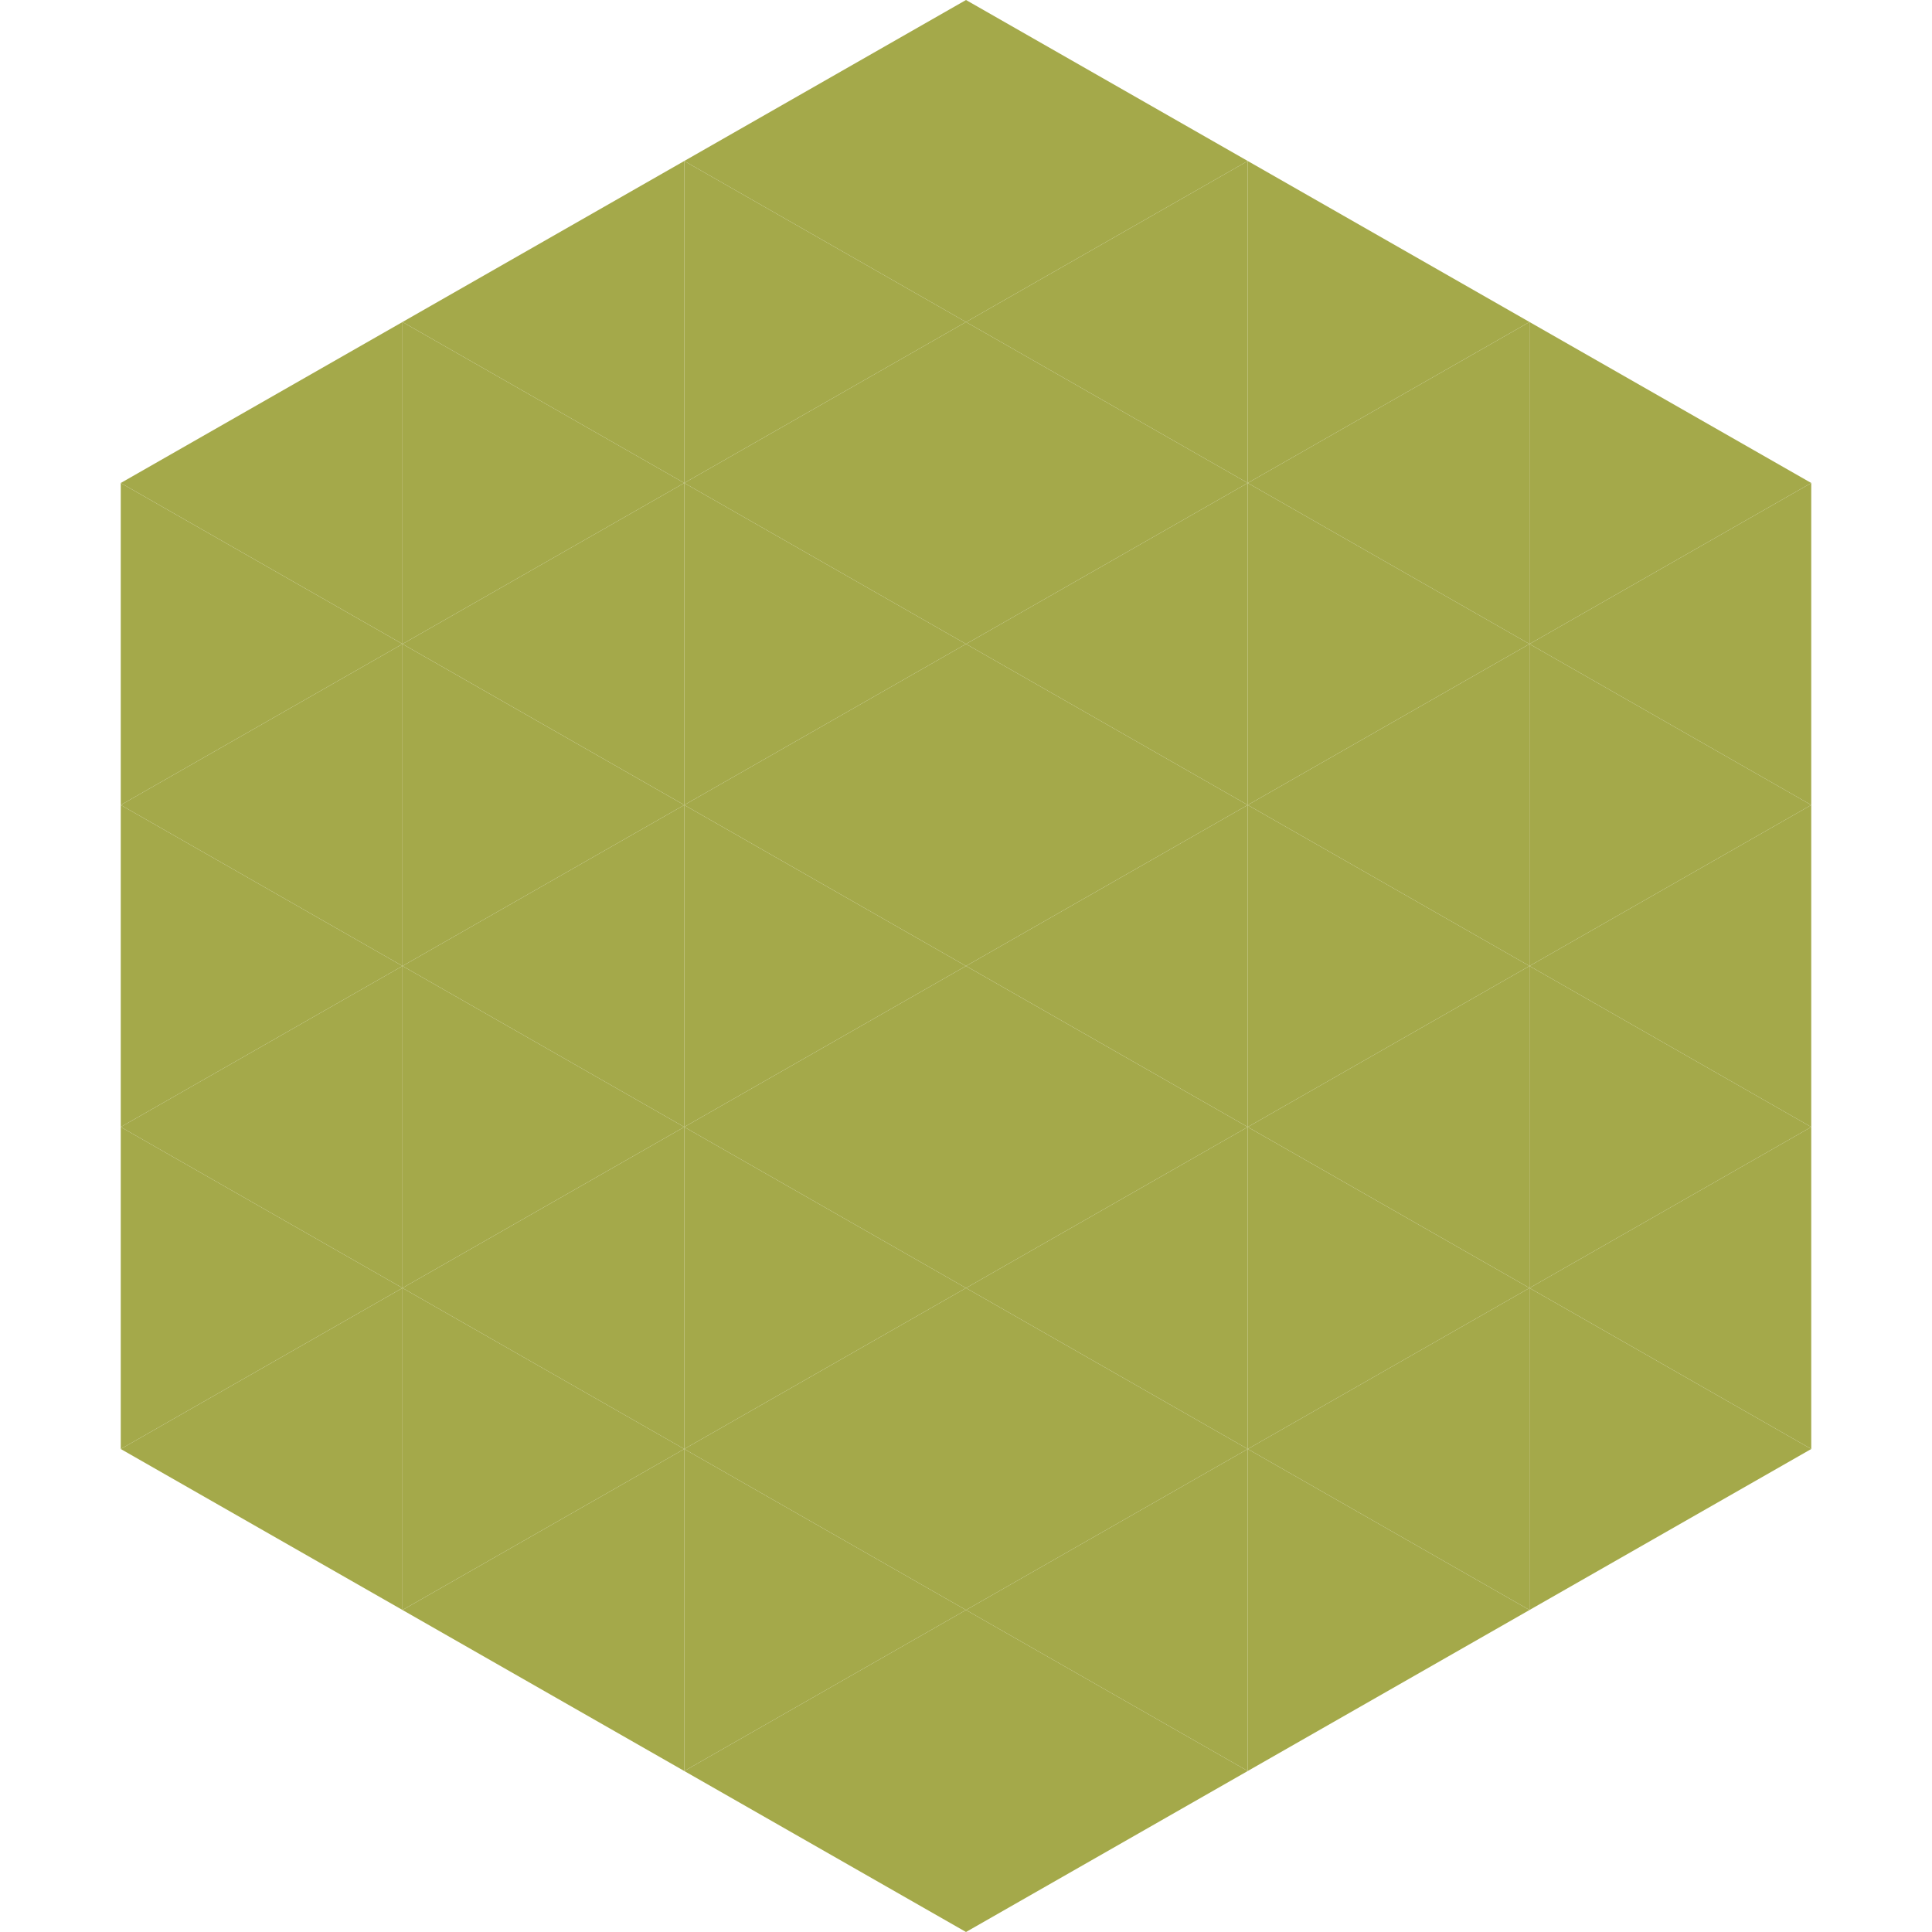
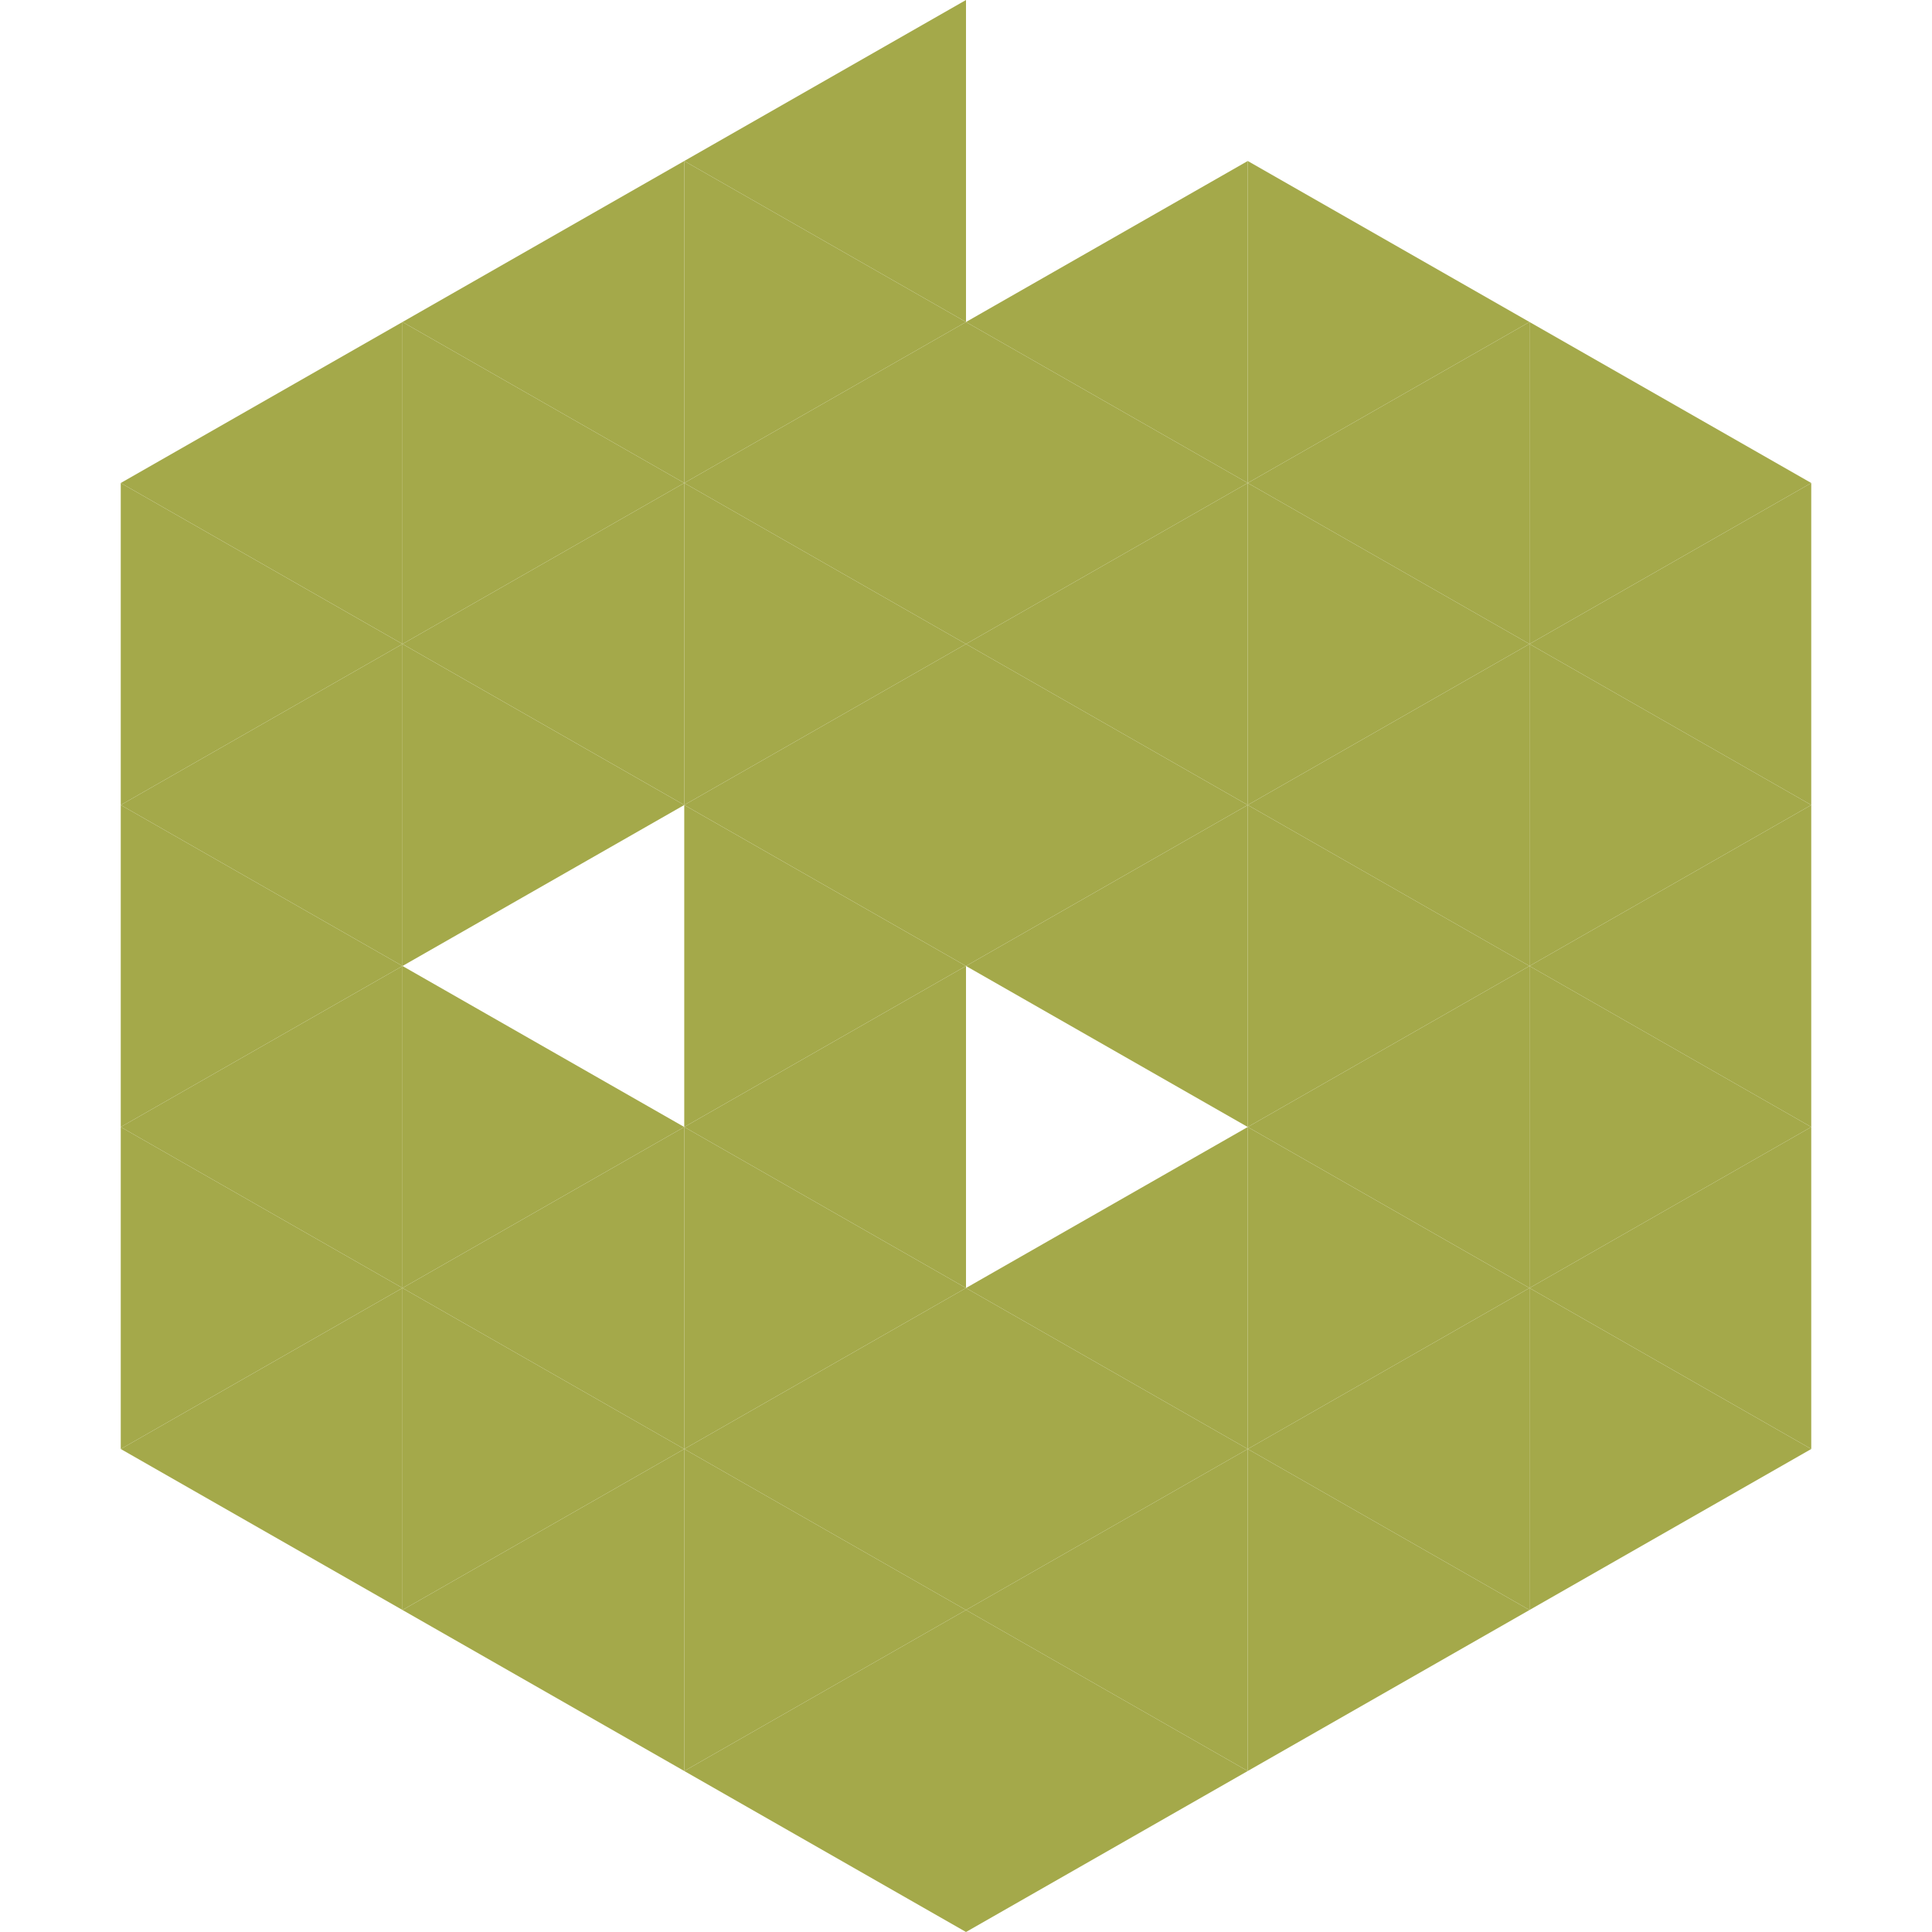
<svg xmlns="http://www.w3.org/2000/svg" width="240" height="240">
  <polygon points="50,40 15,60 50,80" style="fill:rgb(164,169,74)" />
  <polygon points="190,40 225,60 190,80" style="fill:rgb(164,169,74)" />
  <polygon points="15,60 50,80 15,100" style="fill:rgb(164,169,74)" />
  <polygon points="225,60 190,80 225,100" style="fill:rgb(164,169,74)" />
  <polygon points="50,80 15,100 50,120" style="fill:rgb(164,169,74)" />
  <polygon points="190,80 225,100 190,120" style="fill:rgb(164,169,74)" />
  <polygon points="15,100 50,120 15,140" style="fill:rgb(164,169,74)" />
  <polygon points="225,100 190,120 225,140" style="fill:rgb(164,169,74)" />
  <polygon points="50,120 15,140 50,160" style="fill:rgb(164,169,74)" />
  <polygon points="190,120 225,140 190,160" style="fill:rgb(164,169,74)" />
  <polygon points="15,140 50,160 15,180" style="fill:rgb(164,169,74)" />
  <polygon points="225,140 190,160 225,180" style="fill:rgb(164,169,74)" />
  <polygon points="50,160 15,180 50,200" style="fill:rgb(164,169,74)" />
  <polygon points="190,160 225,180 190,200" style="fill:rgb(164,169,74)" />
  <polygon points="15,180 50,200 15,220" style="fill:rgb(255,255,255); fill-opacity:0" />
  <polygon points="225,180 190,200 225,220" style="fill:rgb(255,255,255); fill-opacity:0" />
  <polygon points="50,0 85,20 50,40" style="fill:rgb(255,255,255); fill-opacity:0" />
  <polygon points="190,0 155,20 190,40" style="fill:rgb(255,255,255); fill-opacity:0" />
  <polygon points="85,20 50,40 85,60" style="fill:rgb(164,169,74)" />
  <polygon points="155,20 190,40 155,60" style="fill:rgb(164,169,74)" />
  <polygon points="50,40 85,60 50,80" style="fill:rgb(164,169,74)" />
  <polygon points="190,40 155,60 190,80" style="fill:rgb(164,169,74)" />
  <polygon points="85,60 50,80 85,100" style="fill:rgb(164,169,74)" />
  <polygon points="155,60 190,80 155,100" style="fill:rgb(164,169,74)" />
  <polygon points="50,80 85,100 50,120" style="fill:rgb(164,169,74)" />
  <polygon points="190,80 155,100 190,120" style="fill:rgb(164,169,74)" />
-   <polygon points="85,100 50,120 85,140" style="fill:rgb(164,169,74)" />
  <polygon points="155,100 190,120 155,140" style="fill:rgb(164,169,74)" />
  <polygon points="50,120 85,140 50,160" style="fill:rgb(164,169,74)" />
  <polygon points="190,120 155,140 190,160" style="fill:rgb(164,169,74)" />
  <polygon points="85,140 50,160 85,180" style="fill:rgb(164,169,74)" />
  <polygon points="155,140 190,160 155,180" style="fill:rgb(164,169,74)" />
  <polygon points="50,160 85,180 50,200" style="fill:rgb(164,169,74)" />
  <polygon points="190,160 155,180 190,200" style="fill:rgb(164,169,74)" />
  <polygon points="85,180 50,200 85,220" style="fill:rgb(164,169,74)" />
  <polygon points="155,180 190,200 155,220" style="fill:rgb(164,169,74)" />
  <polygon points="120,0 85,20 120,40" style="fill:rgb(164,169,74)" />
-   <polygon points="120,0 155,20 120,40" style="fill:rgb(164,169,74)" />
  <polygon points="85,20 120,40 85,60" style="fill:rgb(164,169,74)" />
  <polygon points="155,20 120,40 155,60" style="fill:rgb(164,169,74)" />
  <polygon points="120,40 85,60 120,80" style="fill:rgb(164,169,74)" />
  <polygon points="120,40 155,60 120,80" style="fill:rgb(164,169,74)" />
  <polygon points="85,60 120,80 85,100" style="fill:rgb(164,169,74)" />
  <polygon points="155,60 120,80 155,100" style="fill:rgb(164,169,74)" />
  <polygon points="120,80 85,100 120,120" style="fill:rgb(164,169,74)" />
  <polygon points="120,80 155,100 120,120" style="fill:rgb(164,169,74)" />
  <polygon points="85,100 120,120 85,140" style="fill:rgb(164,169,74)" />
  <polygon points="155,100 120,120 155,140" style="fill:rgb(164,169,74)" />
  <polygon points="120,120 85,140 120,160" style="fill:rgb(164,169,74)" />
-   <polygon points="120,120 155,140 120,160" style="fill:rgb(164,169,74)" />
  <polygon points="85,140 120,160 85,180" style="fill:rgb(164,169,74)" />
  <polygon points="155,140 120,160 155,180" style="fill:rgb(164,169,74)" />
  <polygon points="120,160 85,180 120,200" style="fill:rgb(164,169,74)" />
  <polygon points="120,160 155,180 120,200" style="fill:rgb(164,169,74)" />
  <polygon points="85,180 120,200 85,220" style="fill:rgb(164,169,74)" />
  <polygon points="155,180 120,200 155,220" style="fill:rgb(164,169,74)" />
  <polygon points="120,200 85,220 120,240" style="fill:rgb(164,169,74)" />
  <polygon points="120,200 155,220 120,240" style="fill:rgb(164,169,74)" />
  <polygon points="85,220 120,240 85,260" style="fill:rgb(255,255,255); fill-opacity:0" />
  <polygon points="155,220 120,240 155,260" style="fill:rgb(255,255,255); fill-opacity:0" />
</svg>